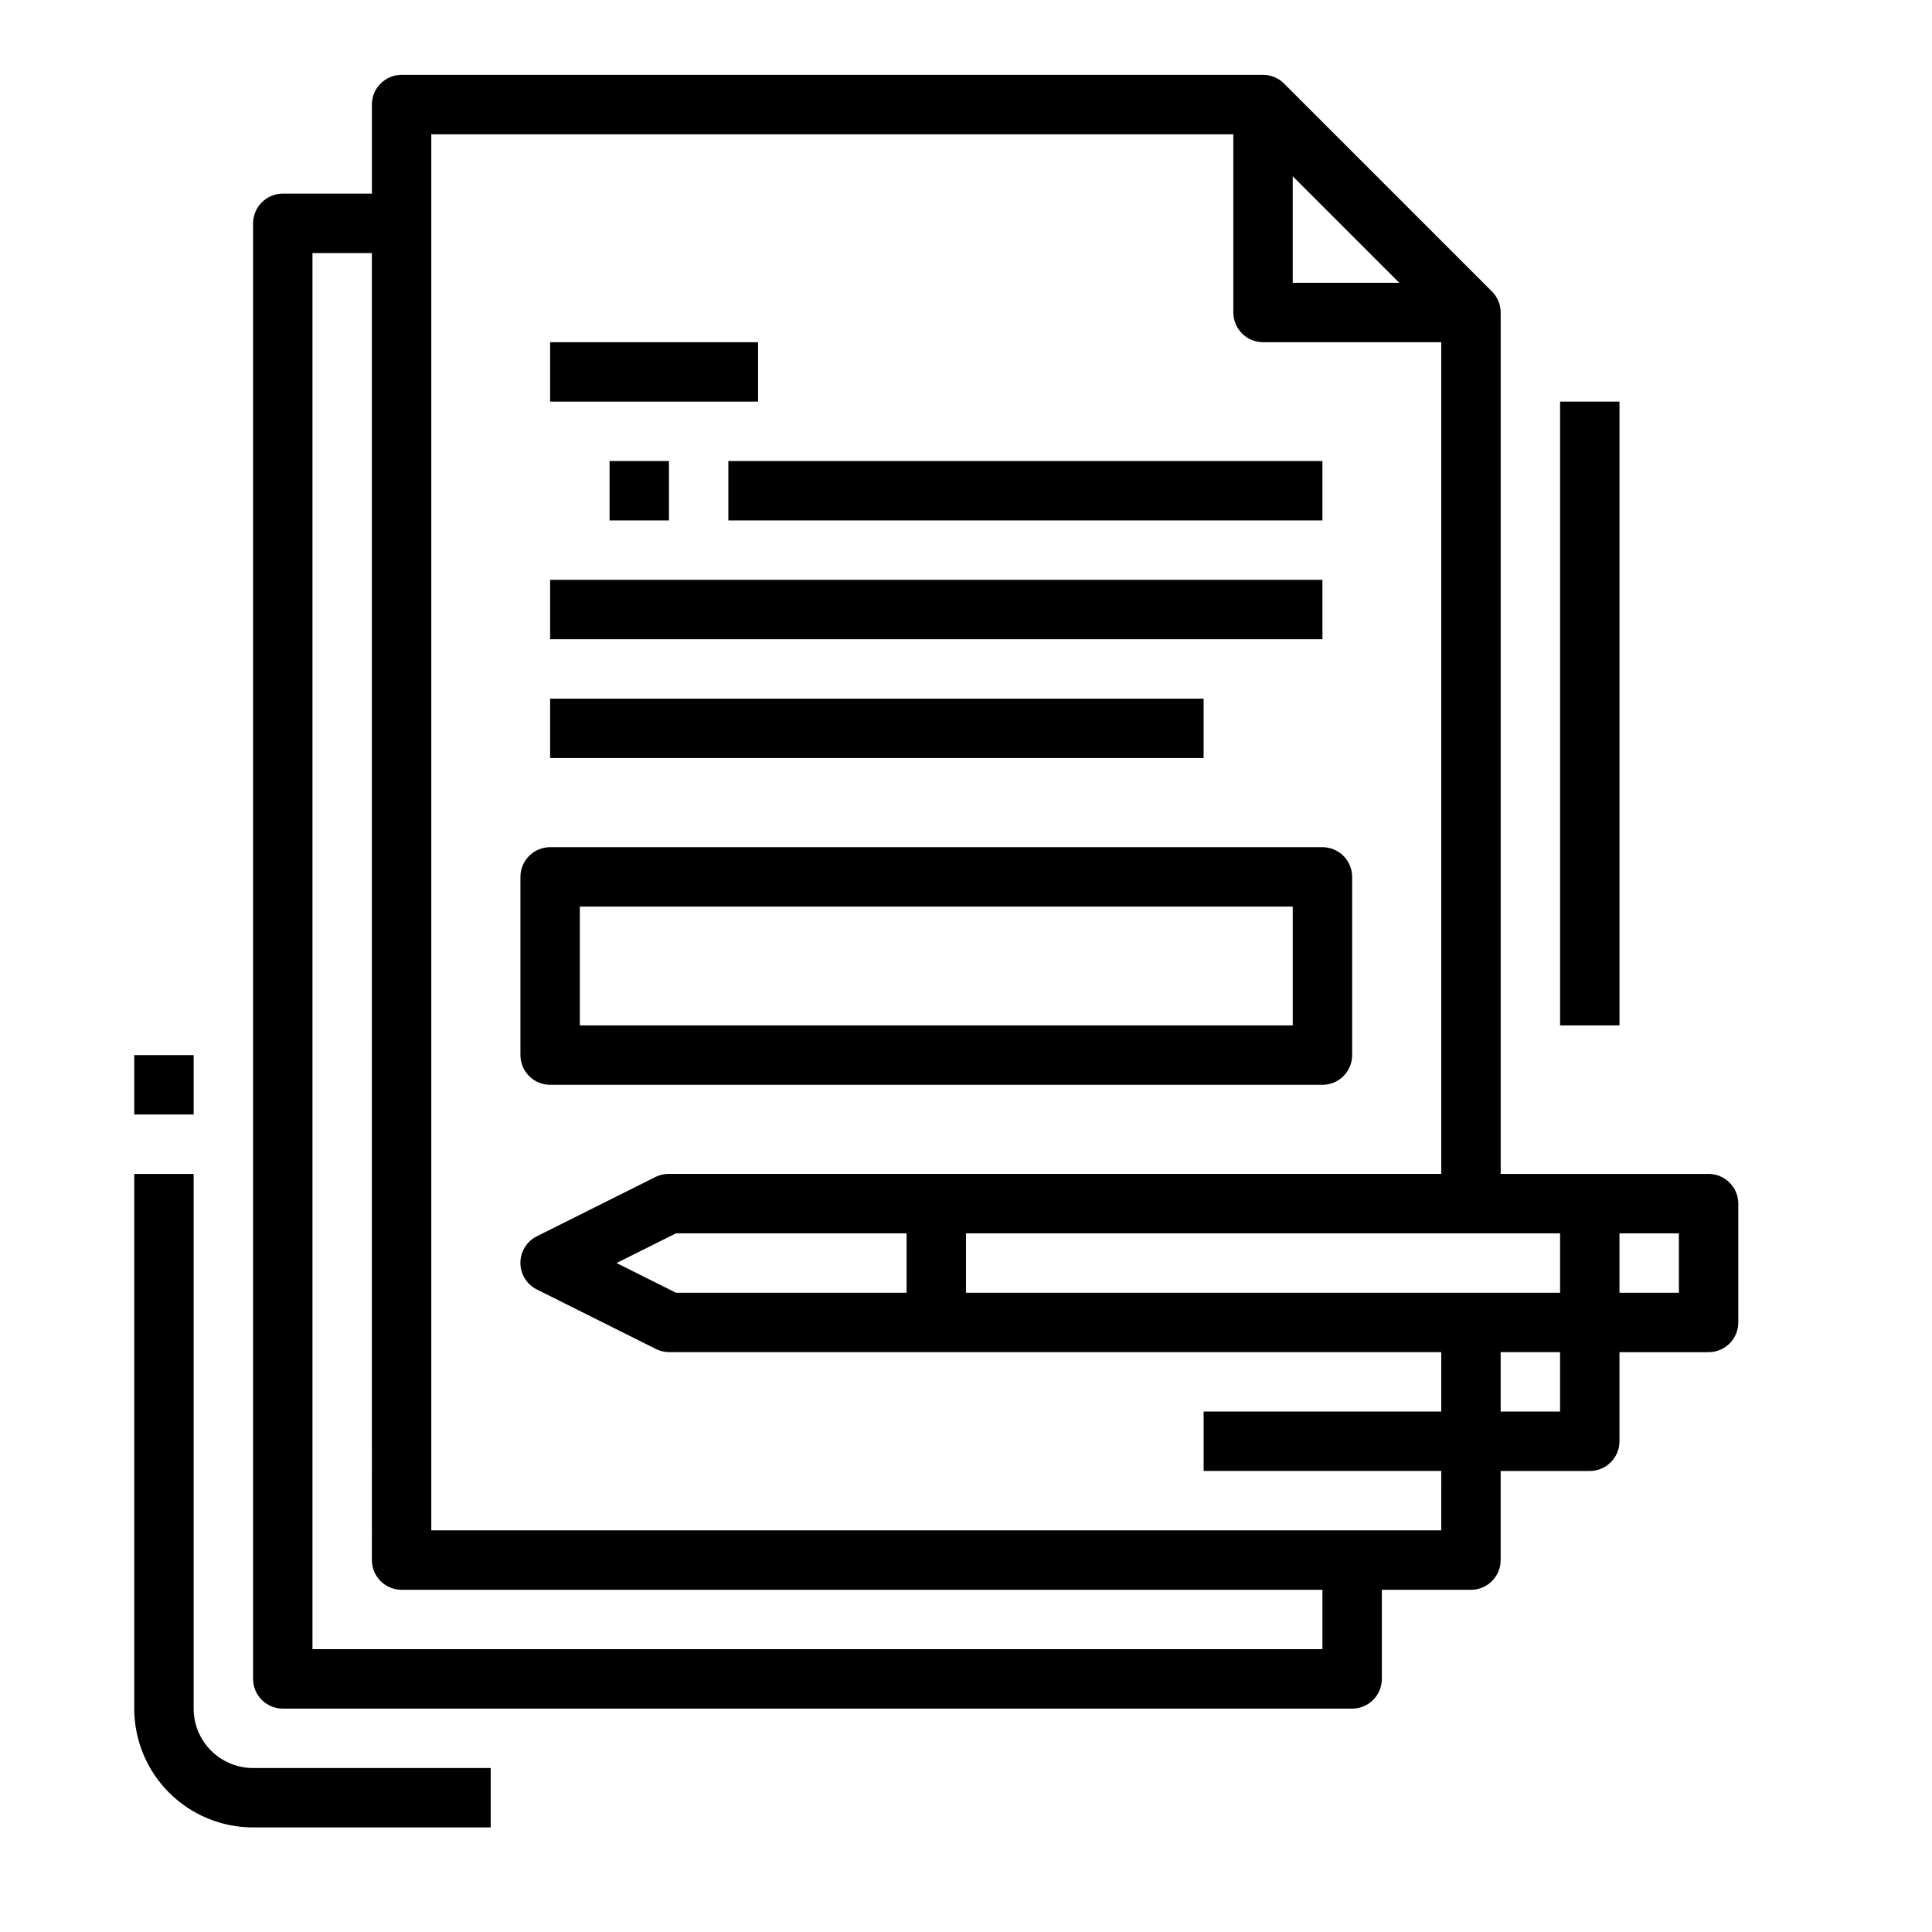
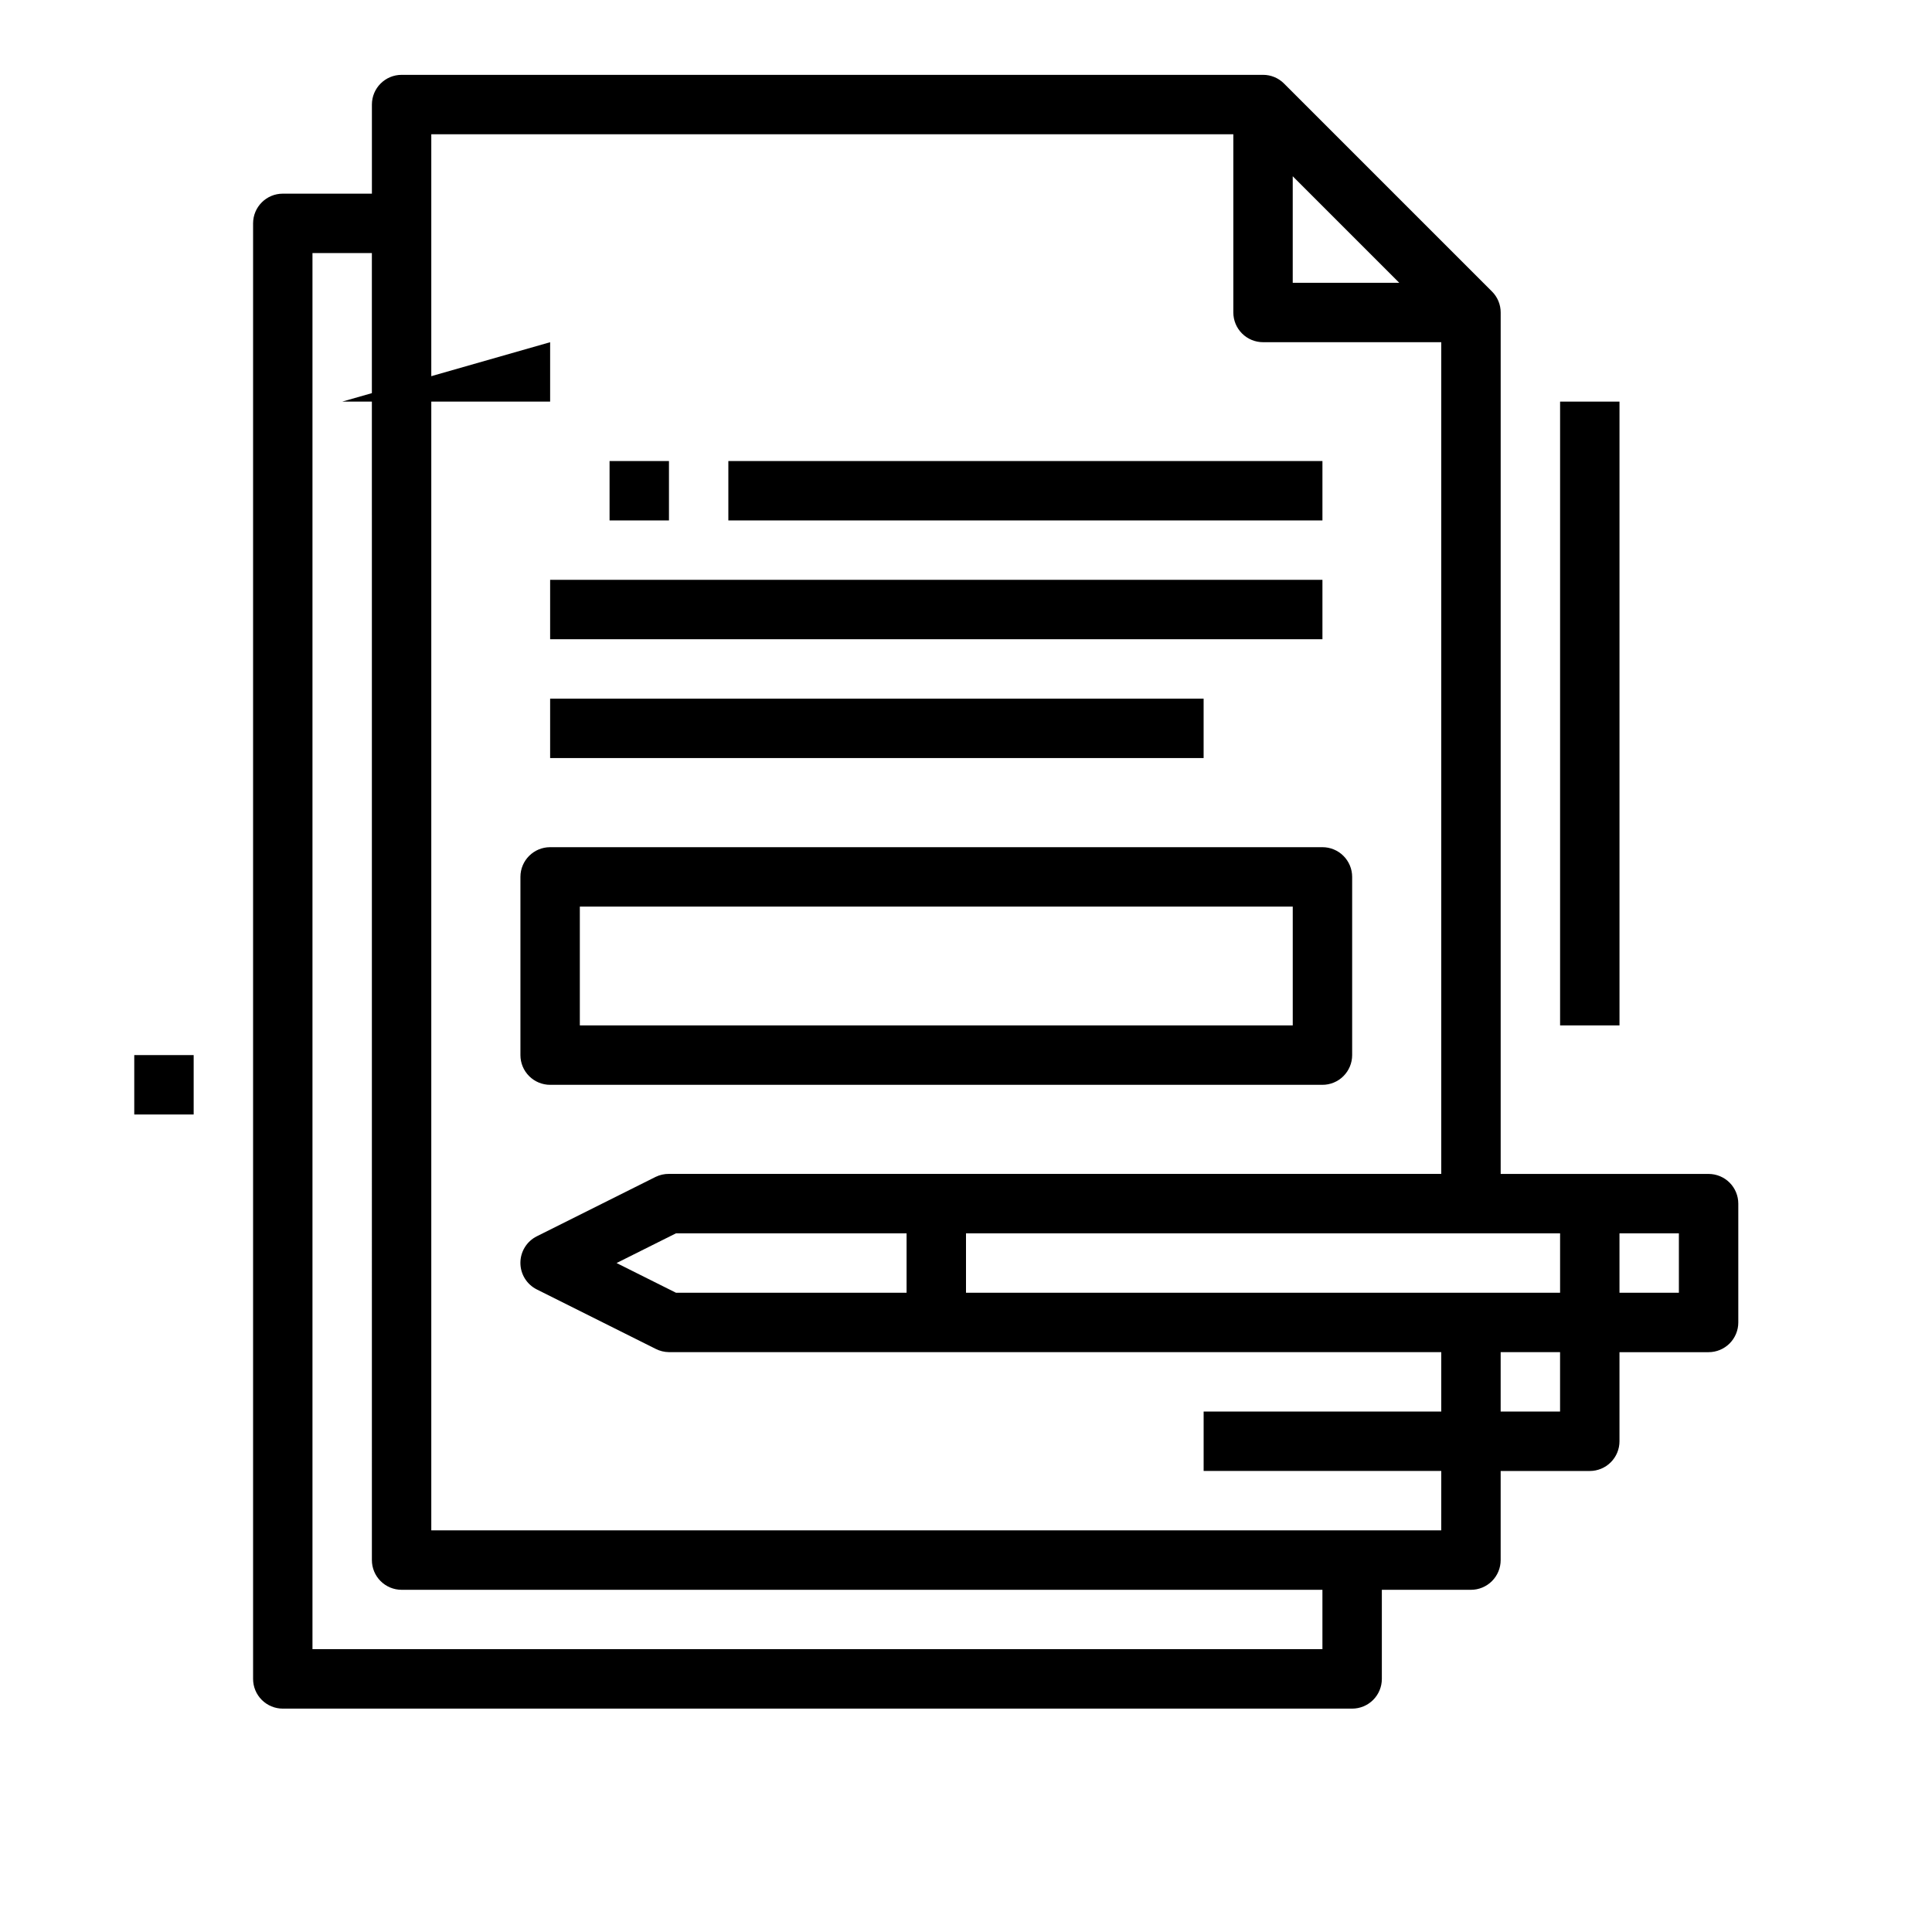
<svg xmlns="http://www.w3.org/2000/svg" fill="#000000" width="800px" height="800px" version="1.1" viewBox="144 144 512 512">
  <g>
    <path d="m596.8 455.1h-55.105v-228.29c0.004-2.09-0.828-4.098-2.316-5.57l-55.105-55.105h0.004c-1.473-1.477-3.473-2.305-5.559-2.301h-228.29c-4.348 0-7.871 3.527-7.871 7.875v23.613h-23.617c-4.348 0-7.871 3.527-7.871 7.875v385.73c0 2.09 0.828 4.09 2.305 5.566 1.477 1.477 3.481 2.309 5.566 2.309h283.39c2.086 0 4.09-0.832 5.566-2.309 1.477-1.477 2.305-3.477 2.305-5.566v-23.613h23.617c2.086 0 4.09-0.832 5.566-2.309 1.477-1.477 2.305-3.477 2.305-5.566v-23.613h23.617c2.086 0 4.09-0.832 5.566-2.309 1.477-1.477 2.305-3.477 2.305-5.566v-23.613h23.617c2.086 0 4.09-0.832 5.566-2.309 1.473-1.473 2.305-3.477 2.305-5.566v-31.484c0-2.09-0.832-4.094-2.305-5.566-1.477-1.477-3.481-2.309-5.566-2.309zm-196.8 31.488v-15.742h157.44v15.742zm-76.863 0-15.742-7.871 15.742-7.871h61.117v15.742zm163.45-295.88 28.23 28.23h-28.23zm7.871 390.34h-267.65v-369.98h15.742l0.004 346.37c0 2.09 0.828 4.09 2.305 5.566 1.477 1.477 3.481 2.309 5.566 2.309h244.03zm31.488-31.488h-267.65v-369.98h212.55v47.23c0 2.09 0.828 4.09 2.305 5.566 1.477 1.477 3.481 2.309 5.566 2.309h47.23v220.41h-204.67c-1.219-0.012-2.422 0.258-3.519 0.789l-31.488 15.742c-2.672 1.332-4.359 4.062-4.359 7.047 0 2.984 1.688 5.715 4.359 7.047l31.488 15.742c1.09 0.559 2.297 0.855 3.519 0.867h204.67v15.742h-62.973v15.742h62.977zm31.488-31.488h-15.742v-15.742h15.742zm31.488-31.488h-15.742v-15.742h15.742z" />
    <path d="m289.79 431.49h204.67c2.09 0 4.094-0.832 5.566-2.309 1.477-1.477 2.309-3.477 2.309-5.566v-47.23c0-2.09-0.832-4.09-2.309-5.566-1.473-1.477-3.477-2.305-5.566-2.305h-204.67c-4.348 0-7.871 3.523-7.871 7.871v47.23c0 2.09 0.828 4.09 2.305 5.566 1.477 1.477 3.481 2.309 5.566 2.309zm7.871-47.23 188.93-0.004v31.488h-188.93z" />
    <path d="m289.79 329.15h173.18v15.742h-173.18z" />
    <path d="m289.79 297.66h204.67v15.742h-204.67z" />
    <path d="m337.02 266.18h157.44v15.742h-157.44z" />
-     <path d="m289.79 234.69h55.105v15.742h-55.105z" />
+     <path d="m289.79 234.69v15.742h-55.105z" />
    <path d="m305.54 266.18h15.742v15.742h-15.742z" />
    <path d="m557.44 250.43h15.742v165.31h-15.742z" />
-     <path d="m195.32 596.8v-141.7h-15.742v141.7c0 8.348 3.316 16.359 9.223 22.266 5.906 5.902 13.914 9.223 22.266 9.223h62.977v-15.746h-62.977c-4.176 0-8.18-1.66-11.133-4.609-2.953-2.953-4.613-6.957-4.613-11.133z" />
    <path d="m179.58 423.61h15.742v15.742h-15.742z" />
  </g>
</svg>